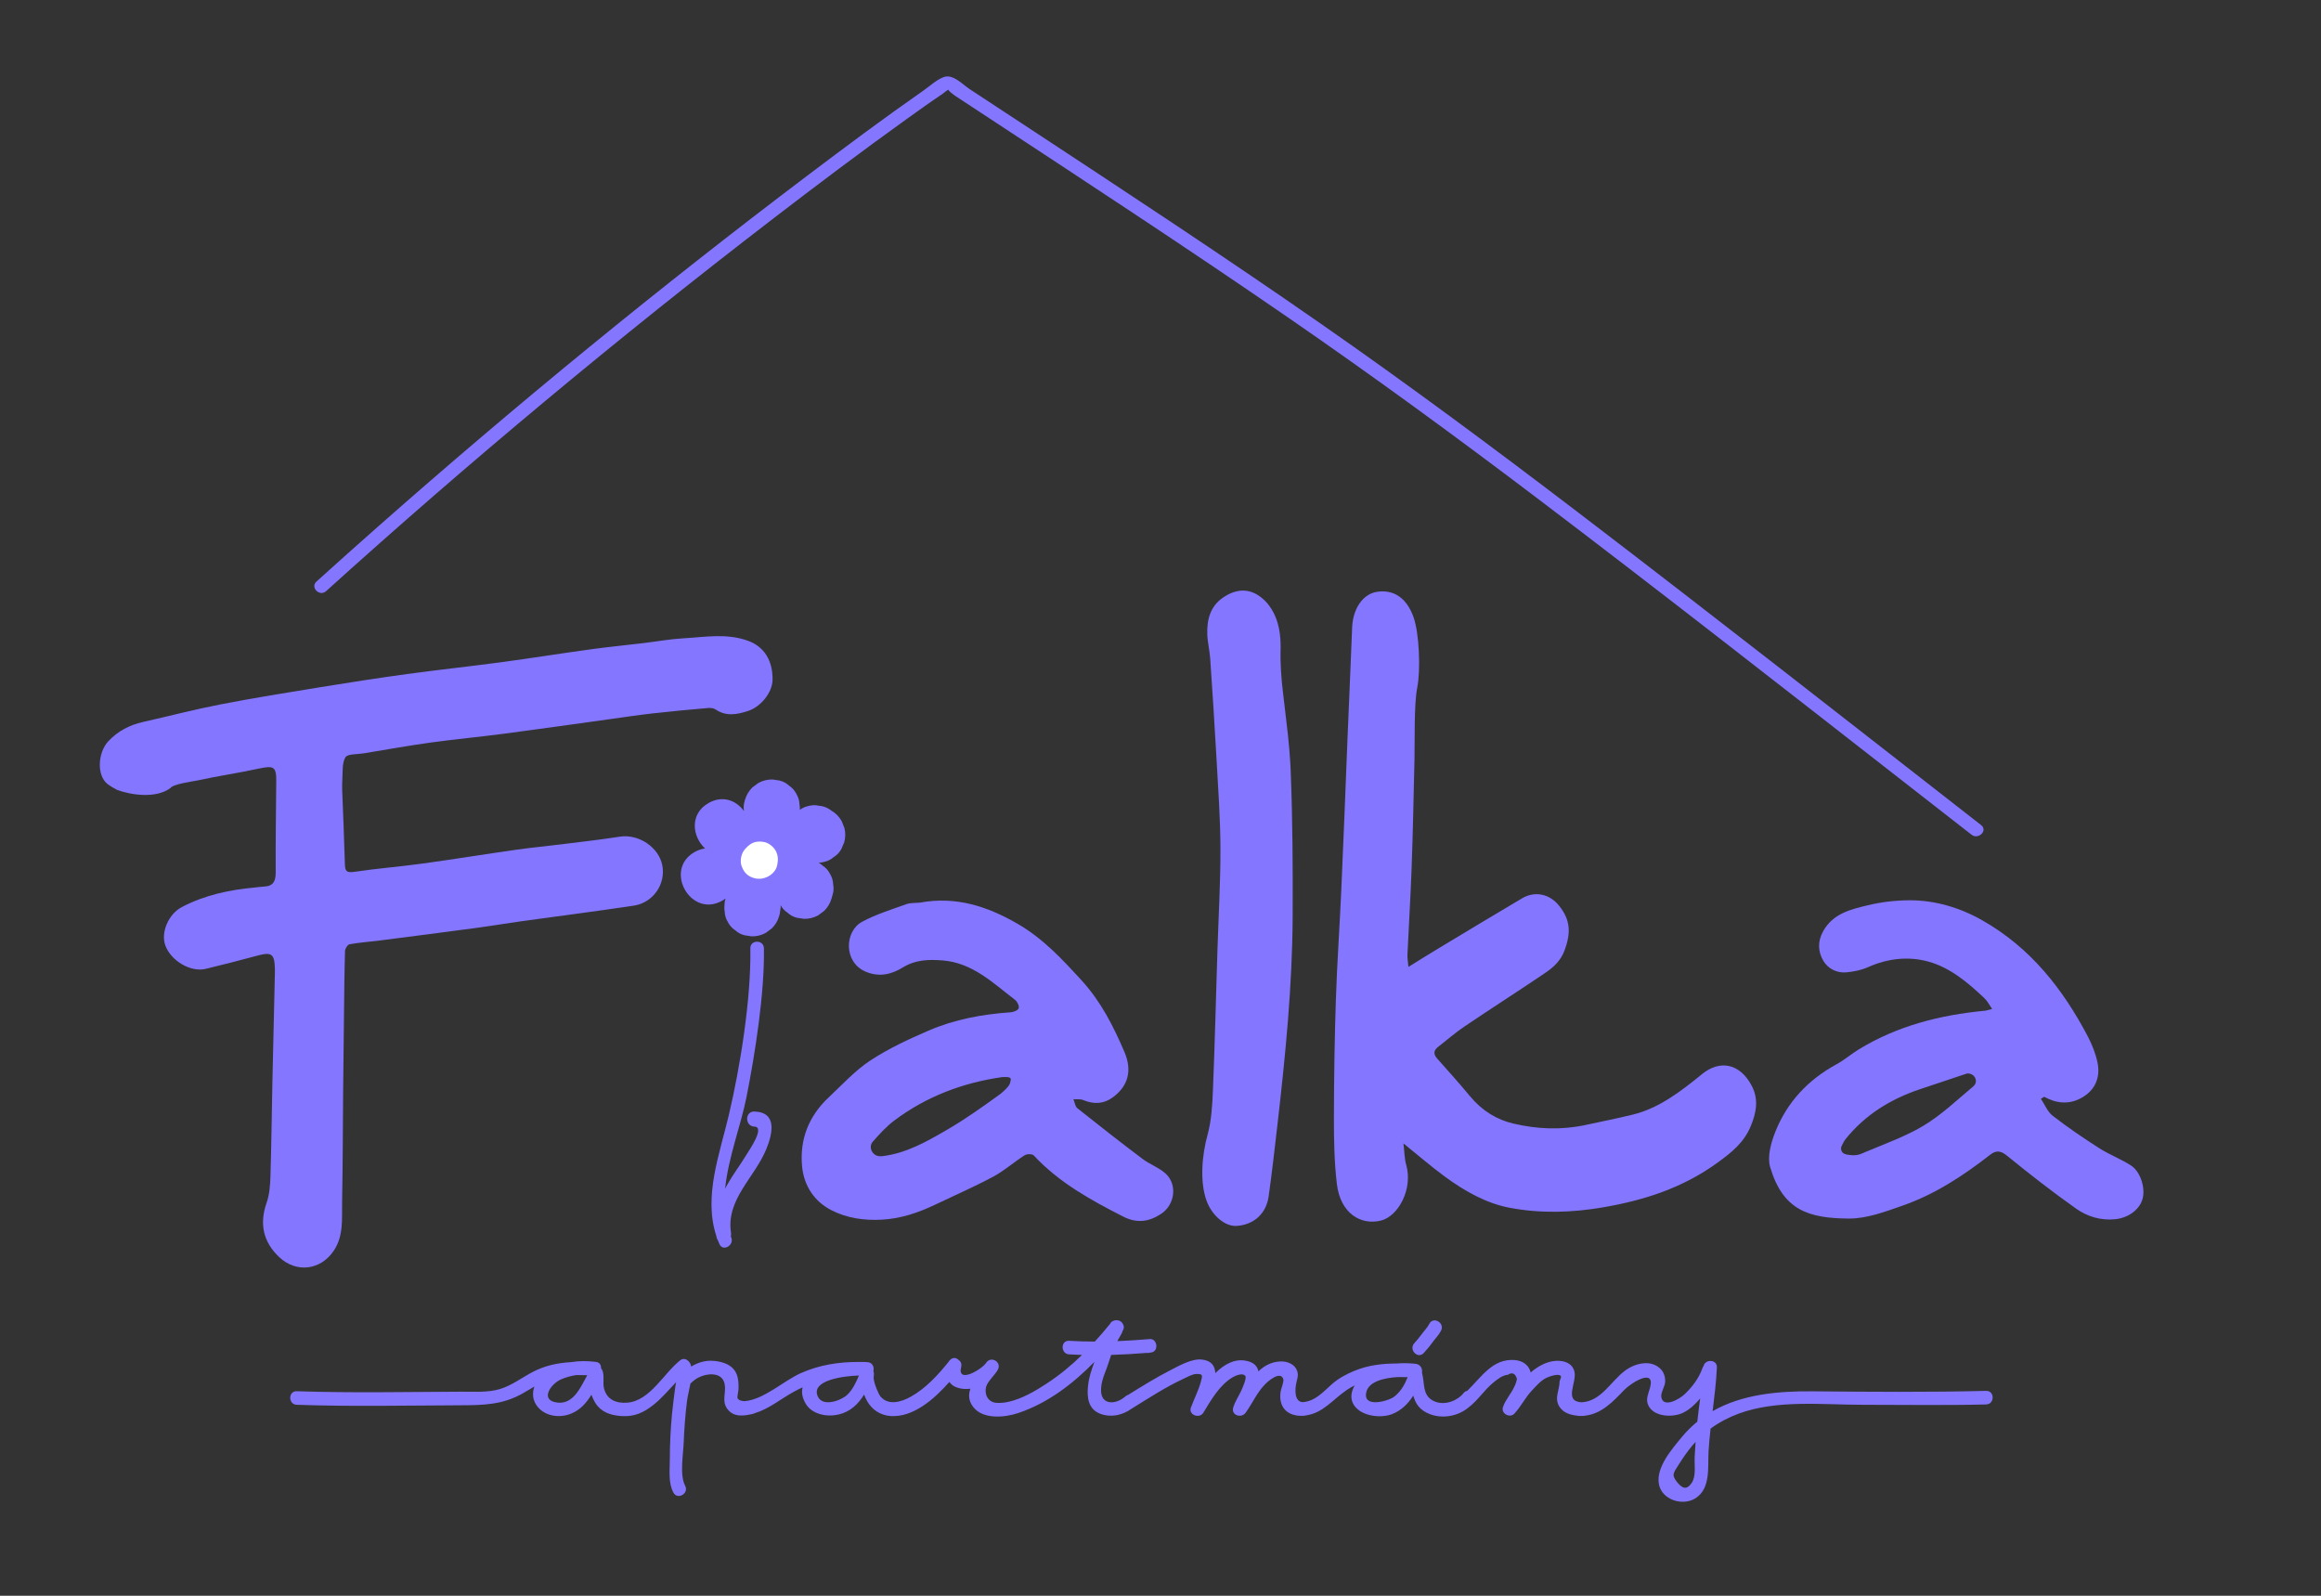
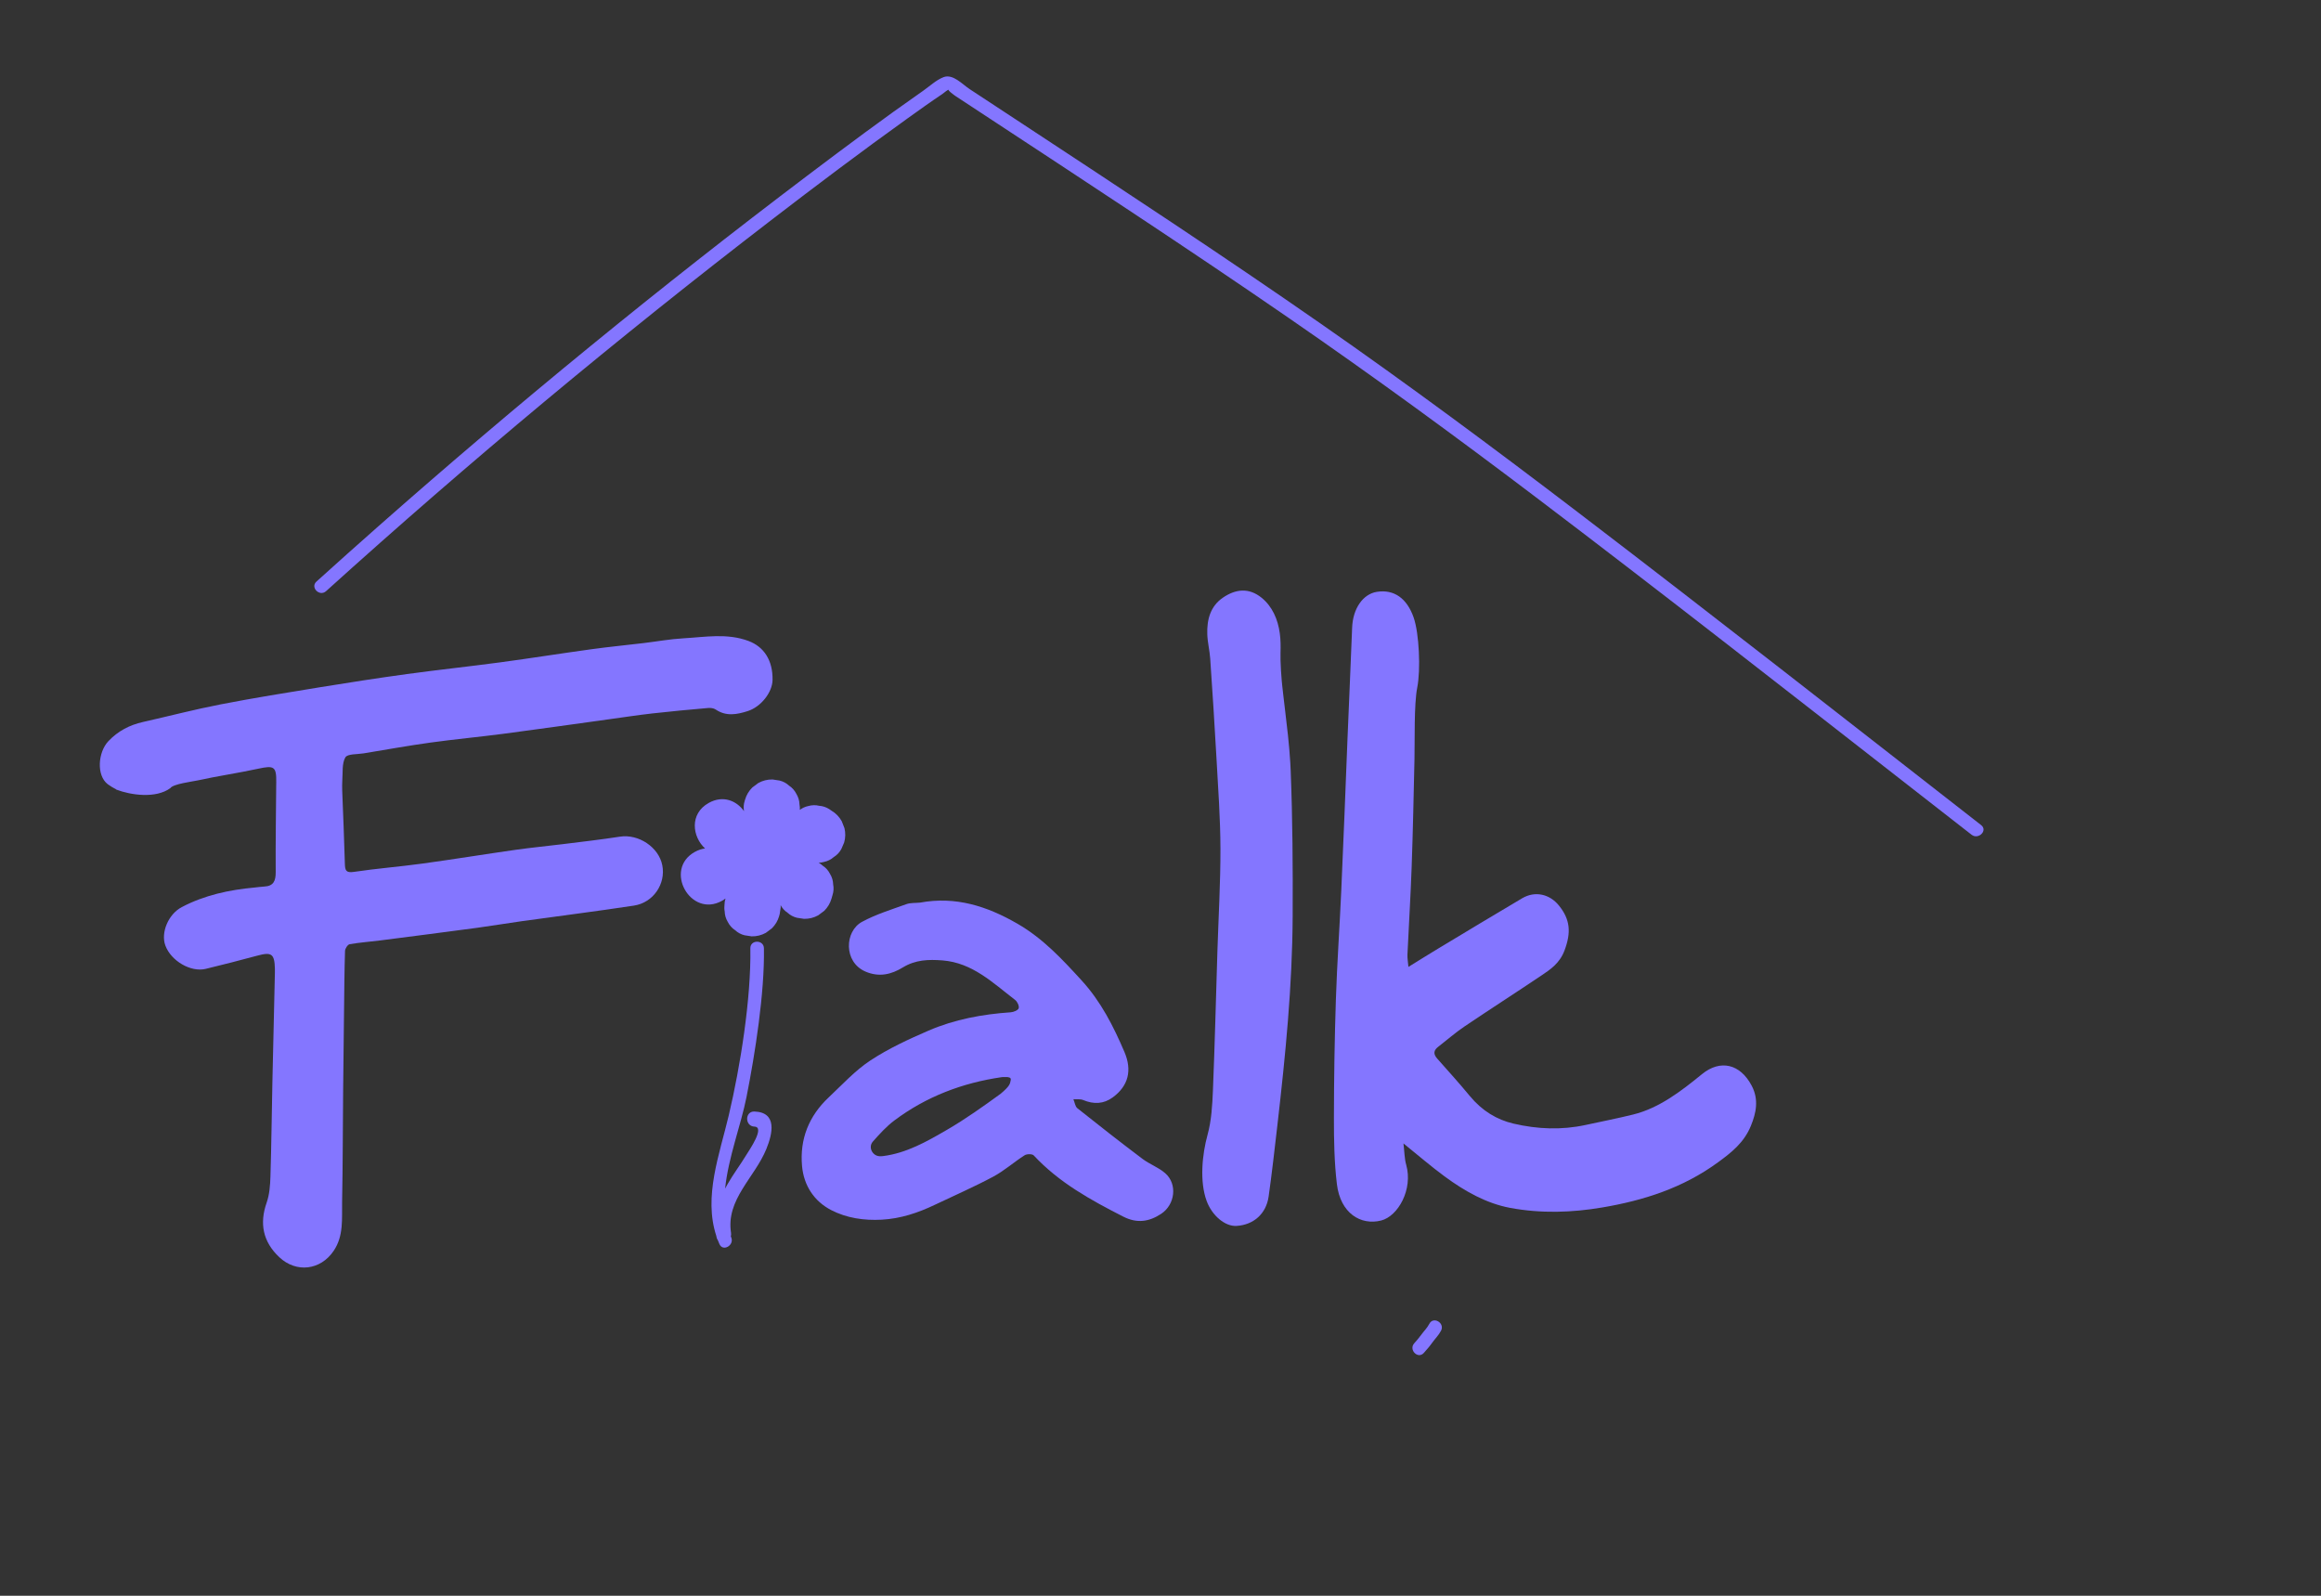
<svg xmlns="http://www.w3.org/2000/svg" width="320" height="220" version="1.1">
  <rect width="100%" height="100%" fill="#333333" stroke="none" />
  <g>
    <title>Layer 1</title>
    <g id="svg_1" enable-background="new">
      <g data-name="Vrstva 1" id="Layer-1">
        <clipPath transform="translate(-143 -257) translate(0 -1)" id="cp0">
          <path id="svg_2" d="m-143,-258l595.28,0l0,841.89l-595.28,0l0,-841.89z" />
        </clipPath>
        <g id="svg_3" clip-path="url(#cp0)">
-           <path id="svg_4" fill="#8476ff" d="m233.233,204.451c-0.669,0.986 -1.267,0.777 -1.971,-0.071c-0.863,-1.04 -0.521,-1.34 0.133,-2.382c0.597,-0.951 1.255,-1.912 1.98,-2.768c0.129,-0.152 0.266,-0.295 0.4,-0.44c-0.052,0.697 -0.097,1.396 -0.131,2.094c-0.052,1.079 0.235,2.615 -0.411,3.567m-41.015,-11.896c-0.772,0.601 -4.387,1.638 -3.838,-0.645c0.353,-1.466 2.47,-1.952 4.34,-2.064c0.45,-0.001 0.902,0.006 1.356,0.017c-0.414,1.039 -0.939,1.976 -1.858,2.692m-75.416,-0.255c-0.841,0.791 -3.419,1.753 -4.075,0.167c-0.899,-2.174 3.526,-2.771 5.685,-2.83c0.004,0 0.008,0 0.012,0c-0.413,0.963 -0.857,1.944 -1.622,2.663m-39.901,1.072c-2.544,-0.258 -1.022,-2.569 0.449,-3.205c0.682,-0.295 1.399,-0.496 2.13,-0.597c0.493,-0.002 0.988,0.009 1.487,0.02c-0.911,1.664 -1.896,4.003 -4.066,3.782m196.927,-1.621c-7.947,0.204 -15.926,0.135 -23.875,0.062c-4.831,-0.044 -9.76,0.409 -13.829,2.733c0.246,-2.006 0.491,-4.011 0.587,-6.018c0.055,-1.137 -1.609,-1.196 -1.844,-0.188c-0.054,0.074 -0.103,0.156 -0.138,0.255c-0.496,1.396 -1.407,2.63 -2.488,3.639c-0.771,0.719 -2.973,1.922 -3.197,0.35c-0.09,-0.629 0.547,-1.469 0.541,-2.171c-0.004,-0.612 -0.181,-1.215 -0.618,-1.663c-1.356,-1.387 -3.569,-0.797 -4.922,0.216c-1.986,1.486 -3.288,4.225 -5.992,4.361c-2.525,-0.136 -0.607,-2.737 -0.988,-4.244c-0.287,-1.136 -1.347,-1.503 -2.422,-1.477c-1.339,0.032 -2.609,0.748 -3.609,1.615c-0.223,-1.03 -1.117,-1.638 -2.204,-1.72c-3.066,-0.231 -4.602,2.395 -6.549,4.251c-0.178,0.026 -0.353,0.12 -0.505,0.314c-0.206,0.261 -0.461,0.492 -0.747,0.689c-0.159,0.101 -0.321,0.195 -0.49,0.279c-0.018,0.01 -0.031,0.021 -0.049,0.031c-0.937,0.443 -2.067,0.524 -2.976,0.007c-1.398,-0.795 -1.086,-2.297 -1.417,-3.619c-0.009,-0.076 -0.024,-0.148 -0.048,-0.212c0.108,-0.51 -0.193,-1.145 -0.875,-1.22c-0.836,-0.091 -1.718,-0.115 -2.597,-0.044c-1.998,0.014 -3.911,0.21 -5.903,1.036c-1.079,0.447 -2.137,1.023 -3.021,1.796c-1.293,1.132 -2.299,2.372 -4.082,2.501c-1.124,-0.108 -1.051,-1.738 -0.837,-2.694c0.099,-0.445 0.259,-0.864 0.177,-1.33c-0.205,-1.166 -1.376,-1.652 -2.447,-1.59c-1.212,0.07 -2.163,0.605 -2.965,1.363c-0.141,-0.722 -0.646,-1.273 -1.783,-1.474c-1.56,-0.274 -2.96,0.536 -4.156,1.718c-0.052,-0.984 -0.538,-1.736 -1.869,-1.87c-1.404,-0.142 -3.085,0.837 -4.287,1.45c-2.037,1.038 -3.933,2.224 -5.868,3.422c-0.129,0.037 -0.256,0.103 -0.376,0.209c-1.337,1.179 -3.337,1.216 -3.356,-0.804c-0.009,-0.91 0.264,-1.784 0.599,-2.61c0.292,-0.72 0.522,-1.535 0.795,-2.304c1.637,-0.048 3.271,-0.148 4.896,-0.28c0.098,0.013 0.2,0.016 0.31,-0.004c0.119,-0.021 0.239,-0.042 0.358,-0.063c1.03,-0.181 0.803,-1.928 -0.249,-1.838c-1.479,0.125 -2.967,0.223 -4.457,0.283c0.054,-0.106 0.108,-0.211 0.161,-0.315c-0.026,0.051 0.825,-1.37 0.446,-0.934c0.204,-0.235 0.366,-0.595 0.241,-0.911c-0.014,-0.034 -0.027,-0.068 -0.041,-0.102c-0.346,-0.872 -1.539,-0.755 -1.814,-0.119c-0.692,0.845 -1.388,1.658 -2.099,2.441c-1.184,-0.002 -2.366,-0.032 -3.543,-0.104c-1.203,-0.073 -1.199,1.799 0,1.872c0.59,0.036 1.181,0.059 1.773,0.077c-1.462,1.429 -3.036,2.739 -4.839,3.923c-1.616,1.062 -3.436,2.133 -5.342,2.549c-0.515,0.112 -1.082,0.165 -1.61,0.132c-1.178,-0.074 -1.71,-1.182 -1.427,-2.232c0.189,-0.702 1.245,-1.659 1.613,-2.338c0.576,-1.064 -0.963,-1.956 -1.617,-0.945c-0.584,0.904 -4.04,2.95 -3.44,0.561c0.115,-0.455 -0.09,-0.806 -0.399,-0.999c-0.304,-0.269 -0.734,-0.342 -1.078,-0.004c-0.093,0.067 -0.173,0.158 -0.235,0.272c-1.48,1.849 -3.184,3.705 -5.269,4.858c-1.288,0.713 -3.056,1.234 -4.142,-0.045c-0.269,-0.316 -0.891,-1.769 -0.955,-2.584c0.035,-0.167 0.043,-0.327 0.046,-0.572c0.001,-0.124 -0.028,-0.238 -0.075,-0.344c0.161,-0.541 -0.122,-1.234 -0.858,-1.241c-0.006,0 -0.012,0 -0.018,0c-0.001,0 -0.003,-0.001 -0.004,-0.001c-0.144,-0.008 -0.287,-0.017 -0.431,-0.025c-0.005,0 -0.009,0.001 -0.013,0c-0.216,-0.01 -0.459,-0.01 -0.726,0c-2.741,-0.003 -5.385,0.408 -7.929,1.533c-2.368,1.048 -5.095,3.653 -7.773,3.875c-0.412,-0.012 -0.842,-0.117 -0.981,-0.439c-0.053,-0.123 0.124,-0.902 0.137,-1.16c0.035,-0.669 0.007,-1.418 -0.225,-2.054c-0.404,-1.11 -1.434,-1.606 -2.545,-1.821c-1.474,-0.284 -2.656,0.046 -3.744,0.7c-0.026,-0.118 -0.056,-0.232 -0.098,-0.336c-0.198,-0.488 -0.843,-0.968 -1.375,-0.559c-2.286,1.755 -4.17,5.617 -7.334,5.874c-1.55,0.126 -2.841,-0.423 -3.222,-1.987c-0.194,-0.798 0.101,-1.813 -0.255,-2.532c-0.041,-0.084 -0.091,-0.155 -0.149,-0.214c0.028,-0.409 -0.171,-0.808 -0.667,-0.878c-0.082,-0.012 -0.166,-0.021 -0.249,-0.031c0,-0.001 0,-0.002 0,-0.003c-0.009,0 -0.017,0 -0.026,0c-1.033,-0.122 -2.126,-0.115 -3.189,0.058c-1.833,0.112 -3.575,0.442 -5.385,1.405c-1.45,0.771 -2.801,1.805 -4.385,2.294c-1.67,0.516 -3.588,0.369 -5.319,0.376c-7.553,0.032 -15.185,0.191 -22.73,-0.065c-1.205,-0.041 -1.204,1.831 0,1.872c7.545,0.256 15.177,0.096 22.73,0.065c3.065,-0.013 5.66,-0.086 8.378,-1.613c0.554,-0.311 1.1,-0.647 1.653,-0.969c-0.292,0.821 -0.273,1.726 0.252,2.526c1.031,1.573 3.174,1.882 4.812,1.209c1.323,-0.543 2.119,-1.517 2.796,-2.604c0.165,0.445 0.358,0.846 0.547,1.141c0.802,1.255 2.05,1.676 3.495,1.791c1.854,0.147 3.157,-0.446 4.576,-1.59c1.107,-0.892 2.059,-2.035 3.059,-3.075c-0.045,0.226 -0.085,0.429 -0.104,0.581c-0.168,1.287 -0.345,2.572 -0.467,3.864c-0.194,2.068 -0.293,4.144 -0.296,6.22c-0.002,1.508 -0.231,3.196 0.496,4.558c0.568,1.063 2.184,0.119 1.616,-0.945c-0.781,-1.463 -0.254,-4.379 -0.195,-5.998c0.07,-1.887 0.219,-3.771 0.448,-5.646c0.079,-0.652 0.309,-1.543 0.475,-2.439c0.189,-0.169 0.378,-0.361 0.613,-0.533c1.204,-0.882 3.76,-1.306 4.114,0.627c0.221,1.213 -0.457,2.311 0.374,3.414c0.886,1.175 2.284,0.953 3.544,0.659c0.09,-0.021 0.167,-0.053 0.238,-0.091c1.927,-0.573 3.643,-2.008 5.384,-2.957c0.402,-0.219 0.804,-0.42 1.208,-0.604c-0.181,0.643 -0.085,1.384 0.406,2.234c0.872,1.509 2.945,1.88 4.516,1.521c1.671,-0.383 2.735,-1.448 3.547,-2.753c0.129,0.323 0.268,0.621 0.406,0.872c0.678,1.233 1.868,1.997 3.285,2.085c3.097,0.191 5.96,-2.315 8.071,-4.704c0.293,0.438 0.783,0.76 1.542,0.904c0.462,0.088 0.915,0.091 1.353,0.03c-0.287,0.831 -0.27,1.686 0.407,2.544c1.378,1.745 4.391,1.42 6.212,0.804c4.076,-1.378 7.497,-4.004 10.479,-7.044c-0.392,1.062 -0.747,2.094 -0.878,3.282c-0.175,1.586 0.013,3.254 1.705,3.879c1.505,0.556 3.074,0.177 4.321,-0.724c0.009,-0.005 0.018,-0.007 0.027,-0.013c2.318,-1.432 4.569,-2.913 7.048,-4.067c0.482,-0.224 1.247,-0.664 1.787,-0.688c0.996,-0.046 0.911,0.203 0.648,1.139c-0.328,1.168 -0.926,2.343 -1.352,3.48c-0.381,1.018 1.177,1.601 1.711,0.721c1.043,-1.721 2.214,-3.775 3.987,-4.855c0.37,-0.225 1.42,-0.72 1.805,-0.211c0.223,0.294 -0.448,1.78 -0.599,2.1c-0.362,0.767 -0.822,1.427 -1.07,2.245c-0.327,1.077 1.122,1.535 1.711,0.721c0.93,-1.286 1.523,-2.731 2.66,-3.904c0.498,-0.514 2.126,-1.896 2.53,-0.743c0.119,0.342 -0.317,1.379 -0.37,1.74c-0.294,2.037 0.789,3.249 2.668,3.332c0.02,0.001 0.038,0.005 0.058,0.005c0.009,0 0.017,-0.001 0.025,-0.001c0.156,0.004 0.316,0.003 0.482,-0.009c0.088,-0.006 0.167,-0.024 0.242,-0.047c2.426,-0.336 3.698,-2.207 5.72,-3.557c0.336,-0.225 0.677,-0.418 1.023,-0.59c-0.496,0.857 -0.68,1.86 -0.095,2.739c1.011,1.521 3.654,1.836 5.231,1.232c1.276,-0.489 2.222,-1.438 2.938,-2.555c0.313,1.1 0.851,2.014 2.338,2.573c1.726,0.647 3.853,0.255 5.263,-0.929c1.361,-1.019 2.137,-2.404 3.528,-3.52c0.541,-0.434 1.193,-0.939 1.913,-1c0.604,-0.385 1.02,-0.195 1.25,0.568c-0.069,0.401 -0.199,0.779 -0.389,1.135c-0.451,0.97 -1.186,1.724 -1.536,2.75c-0.304,0.891 0.939,1.573 1.564,0.91c0.921,-0.976 1.483,-2.2 2.417,-3.184c0.617,-0.649 1.225,-1.391 2.051,-1.777c0.332,-0.155 1.715,-0.66 1.963,-0.193c0.073,0.138 -0.189,0.58 -0.191,0.734c-0.011,1.21 -0.759,2.257 -0.04,3.43c0.532,0.869 1.497,1.173 2.465,1.264c0.076,0.022 0.156,0.038 0.245,0.041c0.176,0.006 0.348,0.004 0.516,-0.005c0.025,0 0.051,0.001 0.077,0.001c0.087,0 0.167,-0.013 0.242,-0.032c2.258,-0.255 3.8,-1.87 5.369,-3.509c1.007,-1.051 4.368,-3.143 3.593,-0.328c-0.216,0.782 -0.609,1.537 -0.262,2.347c0.731,1.71 3.469,1.773 4.864,1.068c0.842,-0.426 1.628,-1.13 2.314,-1.952c-0.141,1.066 -0.284,2.132 -0.392,3.196c-0.757,0.618 -1.472,1.32 -2.135,2.124c-1.355,1.642 -3.588,4.18 -3.161,6.494c0.396,2.144 3.212,3.05 4.986,1.977c2.199,-1.331 1.731,-4.361 1.858,-6.504c0.063,-1.045 0.163,-2.089 0.278,-3.132c1.19,-0.867 2.504,-1.562 3.902,-2.074c5.323,-1.948 11.572,-1.203 17.143,-1.209c5.649,-0.006 11.296,0.097 16.944,-0.048c1.203,-0.03 1.207,-1.902 0,-1.872" />
          <path id="svg_5" fill="#8476ff" d="m196.304,186.521c0.41,-0.461 0.79,-0.891 1.149,-1.397c0.404,-0.569 0.904,-1.042 1.228,-1.673c0.549,-1.07 -1.066,-2.018 -1.616,-0.945c-0.296,0.577 -0.75,1.003 -1.124,1.523c-0.304,0.423 -0.617,0.781 -0.961,1.168c-0.797,0.898 0.522,2.227 1.324,1.324" />
          <path id="svg_6" fill="#8476ff" d="m273.149,113.757c-18.47,-14.4 -36.899,-28.858 -55.515,-43.069c-11.672,-8.91 -23.461,-17.662 -35.515,-26.05c-13.628,-9.483 -27.512,-18.597 -41.383,-27.72c-2.349,-1.545 -4.698,-3.088 -7.047,-4.632c-1.023,-0.672 -2.301,-2.133 -3.593,-1.652c-0.993,0.37 -1.972,1.289 -2.829,1.886c-5.417,3.776 -10.714,7.729 -15.981,11.71c-20.294,15.337 -40.009,31.462 -59.083,48.291c-2.873,2.534 -5.729,5.087 -8.571,7.655c-0.895,0.81 0.432,2.13 1.324,1.324c19.766,-17.863 40.266,-34.93 61.388,-51.166c6.193,-4.761 12.435,-9.461 18.783,-14.013c1.587,-1.137 3.175,-2.278 4.8,-3.362c0.243,-0.162 0.741,-0.641 1.043,-0.67c0.127,-0.012 0.081,-0.003 0.006,-0.013c-0.827,-0.111 0.803,0.992 0.752,0.959c1.17,0.768 2.34,1.537 3.509,2.306c14.221,9.346 28.465,18.664 42.479,28.319c11.551,7.959 22.874,16.233 34.055,24.703c17.207,13.037 34.198,26.359 51.223,39.632c2.944,2.295 5.888,4.59 8.831,6.886c0.939,0.732 2.273,-0.584 1.324,-1.324" />
          <path id="svg_7" fill="#8476ff" d="m47.179,108.937c0.129,3.389 0.278,6.777 0.37,10.166c0.024,0.907 0.165,1.259 1.249,1.097c3.13,-0.466 6.292,-0.712 9.428,-1.142c4.298,-0.589 8.581,-1.29 12.877,-1.901c2.147,-0.305 4.308,-0.507 6.461,-0.776c2.639,-0.329 5.284,-0.629 7.911,-1.036c2.553,-0.396 5.346,1.439 5.837,3.946c0.501,2.555 -1.228,5.152 -3.909,5.56c-5.135,0.782 -10.291,1.427 -15.436,2.144c-2.058,0.287 -4.108,0.637 -6.167,0.914c-4.475,0.6 -8.953,1.177 -13.431,1.751c-1.387,0.178 -2.786,0.271 -4.16,0.513c-0.269,0.048 -0.63,0.597 -0.64,0.925c-0.086,2.669 -0.1,5.341 -0.133,8.012c-0.044,3.711 -0.092,7.423 -0.126,11.134c-0.048,5.161 -0.043,10.323 -0.144,15.482c-0.045,2.281 0.242,4.637 -1.158,6.716c-1.803,2.679 -5.154,3.093 -7.506,0.877c-2.248,-2.118 -2.752,-4.634 -1.74,-7.514c0.395,-1.125 0.486,-2.392 0.524,-3.601c0.134,-4.34 0.178,-8.683 0.27,-13.025c0.107,-5.02 0.229,-10.04 0.344,-15.06c0.004,-0.181 0.005,-0.363 0.001,-0.544c-0.052,-2.091 -0.453,-2.362 -2.452,-1.818c-2.351,0.64 -4.714,1.239 -7.082,1.815c-2.064,0.502 -4.784,-1.094 -5.569,-3.218c-0.656,-1.773 0.41,-4.324 2.267,-5.299c3.134,-1.645 6.522,-2.373 10.016,-2.695c0.45,-0.041 0.897,-0.115 1.348,-0.136c1.313,-0.06 1.591,-0.818 1.583,-2.006c-0.027,-3.978 0.038,-7.957 0.068,-11.935c0.001,-0.136 0.005,-0.272 0.007,-0.408c0.034,-2.194 -0.293,-2.374 -2.471,-1.9c-2.775,0.604 -5.594,1.007 -8.368,1.618c-0.695,0.153 -3.4,0.485 -3.763,1.063c-2.024,1.481 -5.513,0.946 -7.444,0.203c-0.101,-0.137 -0.277,-0.097 -1.175,-0.736c-1.6,-1.21 -1.363,-4.417 0.074,-5.939c1.328,-1.406 2.928,-2.232 4.787,-2.651c3.571,-0.805 7.116,-1.731 10.707,-2.428c4.555,-0.884 9.14,-1.619 13.721,-2.365c3.969,-0.646 7.945,-1.263 11.93,-1.808c4.29,-0.588 8.598,-1.043 12.89,-1.619c4.208,-0.566 8.402,-1.235 12.608,-1.813c2.37,-0.326 4.753,-0.555 7.128,-0.839c1.834,-0.219 3.661,-0.556 5.501,-0.66c3.003,-0.168 6.028,-0.745 8.997,0.371c2.136,0.803 3.348,2.685 3.305,5.361c-0.028,1.737 -1.614,3.721 -3.413,4.297c-1.508,0.484 -2.986,0.764 -4.436,-0.217c-0.273,-0.185 -0.7,-0.236 -1.043,-0.205c-2.562,0.226 -5.124,0.459 -7.678,0.749c-2.061,0.234 -4.113,0.549 -6.168,0.832c-4.788,0.66 -9.571,1.346 -14.363,1.974c-3.355,0.44 -6.728,0.75 -10.079,1.215c-3.079,0.427 -6.141,0.979 -9.209,1.486c-0.876,0.145 -2.22,0.051 -2.511,0.553c-0.493,0.85 -0.332,2.085 -0.421,3.161c-0.037,0.45 -0.012,0.905 -0.014,1.359" />
          <path id="svg_8" fill="#8476ff" d="m194.181,133.301c1.478,-0.912 2.762,-1.721 4.06,-2.501c3.869,-2.329 7.736,-4.666 11.62,-6.96c1.761,-1.04 3.776,-0.602 5.07,0.998c1.56,1.929 1.705,3.709 0.774,6.189c-0.662,1.764 -1.92,2.607 -3.192,3.462c-3.531,2.372 -7.101,4.662 -10.627,7.043c-1.242,0.839 -2.397,1.853 -3.595,2.781c-0.593,0.459 -0.741,0.952 -0.144,1.625c1.515,1.71 3.045,3.403 4.509,5.173c1.691,2.044 3.725,3.26 6.015,3.796c3.314,0.775 6.636,0.902 9.939,0.186c2.181,-0.474 4.372,-0.9 6.542,-1.436c3.579,-0.884 6.568,-3.176 9.507,-5.573c2.521,-2.057 5.259,-1.424 6.853,1.601c1.003,1.902 0.615,3.752 -0.119,5.54c-0.958,2.337 -2.731,3.698 -4.486,4.986c-4.877,3.58 -10.311,5.29 -15.991,6.255c-4.228,0.718 -8.459,0.846 -12.693,0.061c-3.252,-0.602 -6.254,-2.278 -9.073,-4.355c-1.834,-1.351 -3.586,-2.866 -5.654,-4.533c0.14,1.153 0.137,2.091 0.378,2.939c0.967,3.41 -1.138,7.102 -3.447,7.686c-2.814,0.712 -5.624,-0.988 -6.109,-5.025c-0.361,-3.011 -0.412,-6.083 -0.408,-9.12c0.007,-5.447 0.092,-10.895 0.27,-16.332c0.164,-5.017 0.521,-10.018 0.744,-15.031c0.31,-6.946 0.585,-13.897 0.855,-20.847c0.127,-3.285 0.526,-12.056 0.64,-15.342c0.092,-2.659 1.486,-4.671 3.415,-4.974c2.37,-0.373 4.144,0.905 5.063,3.523c0.771,2.194 0.987,7.228 0.501,9.671c-0.461,2.321 -0.325,7.4 -0.381,9.857c-0.112,4.97 -0.213,9.941 -0.39,14.906c-0.143,4.023 -0.395,8.036 -0.58,12.055c-0.022,0.488 0.074,0.987 0.134,1.696" />
          <path id="svg_9" fill="#8476ff" d="m139.357,148.878c0.043,-0.362 -0.301,-0.343 -0.482,-0.391c-0.265,0.015 -0.504,-0.023 -0.766,0.015c-5.413,0.785 -10.396,2.673 -14.787,5.959c-1.107,0.829 -2.063,1.884 -2.982,2.927c-0.004,0.005 -0.008,0.01 -0.012,0.014c-0.644,0.748 -0.062,1.944 0.923,1.997c0.159,0.008 0.317,0.006 0.473,-0.014c3.26,-0.405 6.075,-2.02 8.836,-3.623c2.567,-1.491 5,-3.228 7.406,-4.975c1.306,-1.103 1.28,-1.365 1.391,-1.909m-12.516,-24.438c4.887,-0.904 9.219,0.471 13.438,2.908c3.523,2.034 6.175,4.898 8.859,7.833c2.651,2.899 4.37,6.298 5.886,9.838c1.099,2.568 0.529,4.692 -1.583,6.254c-1.284,0.949 -2.646,0.986 -4.101,0.384c-0.397,-0.164 -0.896,-0.082 -1.348,-0.113c0.178,0.424 0.238,0.996 0.553,1.248c2.959,2.359 5.942,4.69 8.963,6.969c0.991,0.747 2.233,1.183 3.155,1.995c1.696,1.494 1.347,4.317 -0.564,5.583c-1.669,1.106 -3.345,1.352 -5.233,0.39c-4.48,-2.286 -8.858,-4.69 -12.342,-8.437c-0.205,-0.221 -0.949,-0.219 -1.253,-0.025c-1.475,0.941 -2.805,2.135 -4.337,2.956c-2.613,1.399 -5.34,2.583 -8.017,3.863c-2.333,1.117 -4.75,1.926 -7.359,2.065c-2.431,0.13 -4.834,-0.219 -6.96,-1.321c-2.359,-1.223 -3.776,-3.388 -4.019,-6.065c-0.336,-3.715 0.943,-6.91 3.67,-9.47c1.87,-1.756 3.635,-3.7 5.753,-5.096c2.493,-1.643 5.258,-2.92 8.011,-4.111c3.594,-1.555 7.423,-2.26 11.332,-2.529c0.4,-0.027 1.02,-0.278 1.103,-0.556c0.095,-0.315 -0.19,-0.919 -0.497,-1.153c-3.052,-2.333 -5.861,-5.121 -10.018,-5.444c-1.914,-0.148 -3.714,-0.096 -5.461,0.971c-1.557,0.951 -3.246,1.392 -5.161,0.563c-3.023,-1.309 -2.878,-5.542 -0.463,-6.852c1.914,-1.039 4.045,-1.688 6.108,-2.435c0.579,-0.209 1.254,-0.15 1.885,-0.213" />
-           <path id="svg_10" fill="#8476ff" d="m271.59,148.028c-0.162,-0.048 -0.331,-0.054 -0.491,-0.001c-2.098,0.701 -4.289,1.426 -6.474,2.165c-3.986,1.349 -7.453,3.492 -10.123,6.787c-0.252,0.311 -0.438,0.675 -0.609,1.052c-0.139,0.304 -0.062,0.67 0.183,0.897c0.233,0.216 0.584,0.256 0.885,0.295c0.385,0.051 0.76,0.07 1.144,-0.005c0.388,-0.076 0.731,-0.249 1.092,-0.401c0.729,-0.306 1.463,-0.601 2.196,-0.899c1.46,-0.592 2.92,-1.193 4.326,-1.909c0.467,-0.238 0.928,-0.489 1.38,-0.757c2.528,-1.496 4.705,-3.594 6.981,-5.494c0.059,-0.049 0.114,-0.111 0.165,-0.181c0.406,-0.563 0.071,-1.346 -0.598,-1.533c-0.019,-0.005 -0.038,-0.01 -0.057,-0.016m9.795,3.457c0.53,0.792 0.904,1.785 1.619,2.337c2.056,1.59 4.212,3.061 6.404,4.462c1.397,0.894 2.982,1.492 4.38,2.385c1.364,0.87 2.055,3.224 1.581,4.713c-0.463,1.458 -1.993,2.53 -3.738,2.705c-1.995,0.201 -3.851,-0.366 -5.399,-1.461c-3.26,-2.306 -6.417,-4.766 -9.515,-7.287c-0.898,-0.731 -1.511,-0.779 -2.351,-0.124c-3.682,2.871 -7.576,5.425 -11.999,6.977c-2.415,0.847 -4.976,1.821 -7.466,1.804c-5.514,-0.037 -9.076,-1.12 -10.844,-7.09c-0.426,-1.439 0.114,-3.365 0.71,-4.868c1.633,-4.116 4.537,-7.192 8.45,-9.32c1.06,-0.576 1.989,-1.391 3.022,-2.024c5.345,-3.275 11.245,-4.76 17.418,-5.352c0.257,-0.025 0.507,-0.119 1,-0.24c-0.396,-0.568 -0.645,-1.087 -1.035,-1.457c-2.273,-2.158 -4.718,-4.233 -7.737,-5.071c-2.734,-0.76 -5.604,-0.455 -8.308,0.751c-0.922,0.412 -1.973,0.626 -2.985,0.726c-1.369,0.136 -2.605,-0.531 -3.235,-1.639c-0.686,-1.207 -0.794,-2.574 -0.012,-4c1.369,-2.493 3.852,-3.048 6.184,-3.611c1.848,-0.446 3.8,-0.674 5.722,-0.684c3.533,-0.019 6.985,1.022 10.057,2.767c6.653,3.779 11.094,9.457 14.53,15.979c0.599,1.137 1.091,2.381 1.349,3.634c0.385,1.87 -0.197,3.551 -1.84,4.636c-1.53,1.012 -3.215,1.127 -4.92,0.364c-0.201,-0.09 -0.397,-0.194 -0.595,-0.292c-0.149,0.094 -0.298,0.187 -0.447,0.28" />
          <path id="svg_11" fill="#8476ff" d="m176.72,93.894c0.023,0.246 0.048,0.493 0.075,0.739c0.035,0.314 0.07,0.628 0.106,0.943c0.072,0.628 0.146,1.257 0.221,1.885c0.008,0.063 0.015,0.126 0.023,0.188c0.15,1.251 0.3,2.502 0.432,3.755c0.131,1.251 0.244,2.503 0.318,3.758c0.022,0.37 0.04,0.74 0.055,1.11c0.264,6.67 0.302,13.35 0.272,20.021c-0.044,9.632 -0.994,19.169 -2.089,28.685c-0.34,2.952 -0.805,7.056 -1.227,9.99c-0.348,2.412 -2.111,3.904 -4.424,4.042c-1.602,0.095 -3.386,-1.443 -4.12,-3.44c-0.991,-2.692 -0.622,-6.409 0.129,-9.138c0.533,-1.934 0.654,-4.057 0.738,-6.112c0.262,-6.407 0.418,-12.822 0.619,-19.234c0.148,-4.701 0.428,-9.398 0.416,-14.102c-0.01,-4.131 -0.315,-8.271 -0.543,-12.404c-0.254,-4.601 -0.556,-9.2 -0.869,-13.798c-0.075,-1.112 -0.364,-2.215 -0.401,-3.324c-0.07,-2.081 0.451,-3.885 2.132,-5.046c1.771,-1.223 3.612,-1.42 5.357,-0.002c1.452,1.18 2.248,2.946 2.51,4.915c0.118,0.888 0.126,1.76 0.097,2.651c-0.011,0.343 -0.01,0.686 0.001,1.03c0.03,0.963 0.084,1.927 0.172,2.888" />
          <path id="svg_12" fill="#8476ff" d="m114.644,111.766c-0.105,-0.072 -0.211,-0.144 -0.316,-0.216c-0.43,-0.275 -0.895,-0.429 -1.394,-0.463c-0.491,-0.117 -0.985,-0.105 -1.482,0.034c-0.44,0.091 -0.831,0.272 -1.178,0.532c0.017,-0.249 0.002,-0.499 -0.047,-0.75c-0.013,-0.519 -0.157,-1.005 -0.432,-1.459c-0.241,-0.474 -0.578,-0.853 -1.012,-1.137c-0.369,-0.342 -0.802,-0.575 -1.3,-0.697c-0.325,-0.049 -0.65,-0.099 -0.975,-0.148c-0.695,-0.012 -1.348,0.15 -1.957,0.486c-0.276,0.206 -0.553,0.412 -0.829,0.619c-0.482,0.477 -0.817,1.042 -1.005,1.693c-0.014,0.048 -0.027,0.096 -0.041,0.144c-0.153,0.472 -0.185,0.945 -0.1,1.421c-1.021,-1.429 -2.875,-2.235 -4.856,-1.133c-2.697,1.5 -2.269,4.674 -0.515,6.28c-0.457,0.061 -0.931,0.211 -1.413,0.479c-4.336,2.412 -0.595,9.155 3.748,6.739c0.177,-0.098 0.336,-0.206 0.486,-0.318c-0.088,0.278 -0.136,0.568 -0.139,0.871c-0.037,0.301 -0.032,0.603 0.027,0.906c0.013,0.519 0.157,1.005 0.432,1.459c0.241,0.474 0.578,0.853 1.012,1.137c0.369,0.342 0.802,0.575 1.3,0.697c0.325,0.049 0.65,0.099 0.975,0.148c0.695,0.012 1.348,-0.15 1.957,-0.486c0.276,-0.206 0.553,-0.412 0.829,-0.619c0.482,-0.477 0.817,-1.042 1.005,-1.693c0.007,-0.036 0.016,-0.076 0.023,-0.113c0.014,-0.041 0.031,-0.079 0.043,-0.12c0.05,-0.325 0.099,-0.65 0.148,-0.975c0.002,-0.098 -0.008,-0.194 -0.013,-0.29c0.236,0.425 0.551,0.773 0.953,1.037c0.368,0.342 0.802,0.574 1.3,0.697c0.325,0.049 0.65,0.098 0.975,0.147c0.695,0.013 1.347,-0.149 1.957,-0.486c0.276,-0.206 0.552,-0.412 0.829,-0.618c0.481,-0.478 0.816,-1.042 1.005,-1.694c0.044,-0.155 0.088,-0.311 0.133,-0.466c0.158,-0.488 0.19,-0.979 0.093,-1.472c-0.012,-0.519 -0.156,-1.005 -0.432,-1.46c-0.24,-0.473 -0.578,-0.852 -1.012,-1.136c-0.169,-0.158 -0.353,-0.289 -0.55,-0.4c0.238,-0.007 0.476,-0.043 0.716,-0.11c0.526,-0.109 0.985,-0.338 1.377,-0.688c0.437,-0.269 0.78,-0.635 1.03,-1.096c0.13,-0.302 0.26,-0.604 0.389,-0.906c0.184,-0.653 0.197,-1.309 0.04,-1.969c-0.126,-0.321 -0.252,-0.642 -0.378,-0.963c-0.34,-0.607 -0.809,-1.089 -1.406,-1.445" />
-           <path id="svg_13" fill="#ffffff" d="m106.923,117.25c-0.303,-0.518 -0.897,-1.011 -1.492,-1.147c-0.639,-0.146 -1.356,-0.114 -1.923,0.252c-0.249,0.16 -0.492,0.364 -0.693,0.601c-0.132,0.137 -0.249,0.286 -0.343,0.446c-0.313,0.535 -0.446,1.324 -0.251,1.923c0.195,0.604 0.569,1.187 1.147,1.492c0.593,0.314 1.263,0.435 1.923,0.252c0.039,-0.011 0.078,-0.022 0.117,-0.033c0.789,-0.219 1.582,-0.907 1.743,-1.743c0.008,-0.04 0.016,-0.08 0.024,-0.12c0.129,-0.667 0.1,-1.321 -0.252,-1.923" />
          <path id="svg_14" fill="#8476ff" d="m104.015,153.239c-1.339,-0.048 -1.337,2.032 0,2.08c1.515,0.054 -0.738,3.275 -1.128,3.919c-0.826,1.363 -1.794,2.632 -2.581,4.021c-0.113,0.2 -0.224,0.404 -0.333,0.608c0.435,-4.286 2.183,-8.765 2.946,-12.611c1.189,-5.993 2.509,-14.388 2.405,-20.523c-0.02,-1.204 -1.892,-1.207 -1.872,0c0.117,6.927 -1.385,16.302 -2.974,23.025c-1.273,5.384 -3.504,11.201 -1.718,16.636c0.008,0.045 0.016,0.087 0.023,0.133c0.028,0.183 0.094,0.326 0.18,0.439c0.071,0.185 0.147,0.369 0.228,0.553c0.484,1.1 2.097,0.148 1.616,-0.945c-0.017,-0.039 -0.031,-0.078 -0.048,-0.117c0.043,-0.146 0.057,-0.307 0.03,-0.483c-0.722,-4.618 3.251,-7.596 4.872,-11.576c0.867,-2.129 1.52,-5.046 -1.646,-5.159" />
        </g>
      </g>
    </g>
  </g>
</svg>